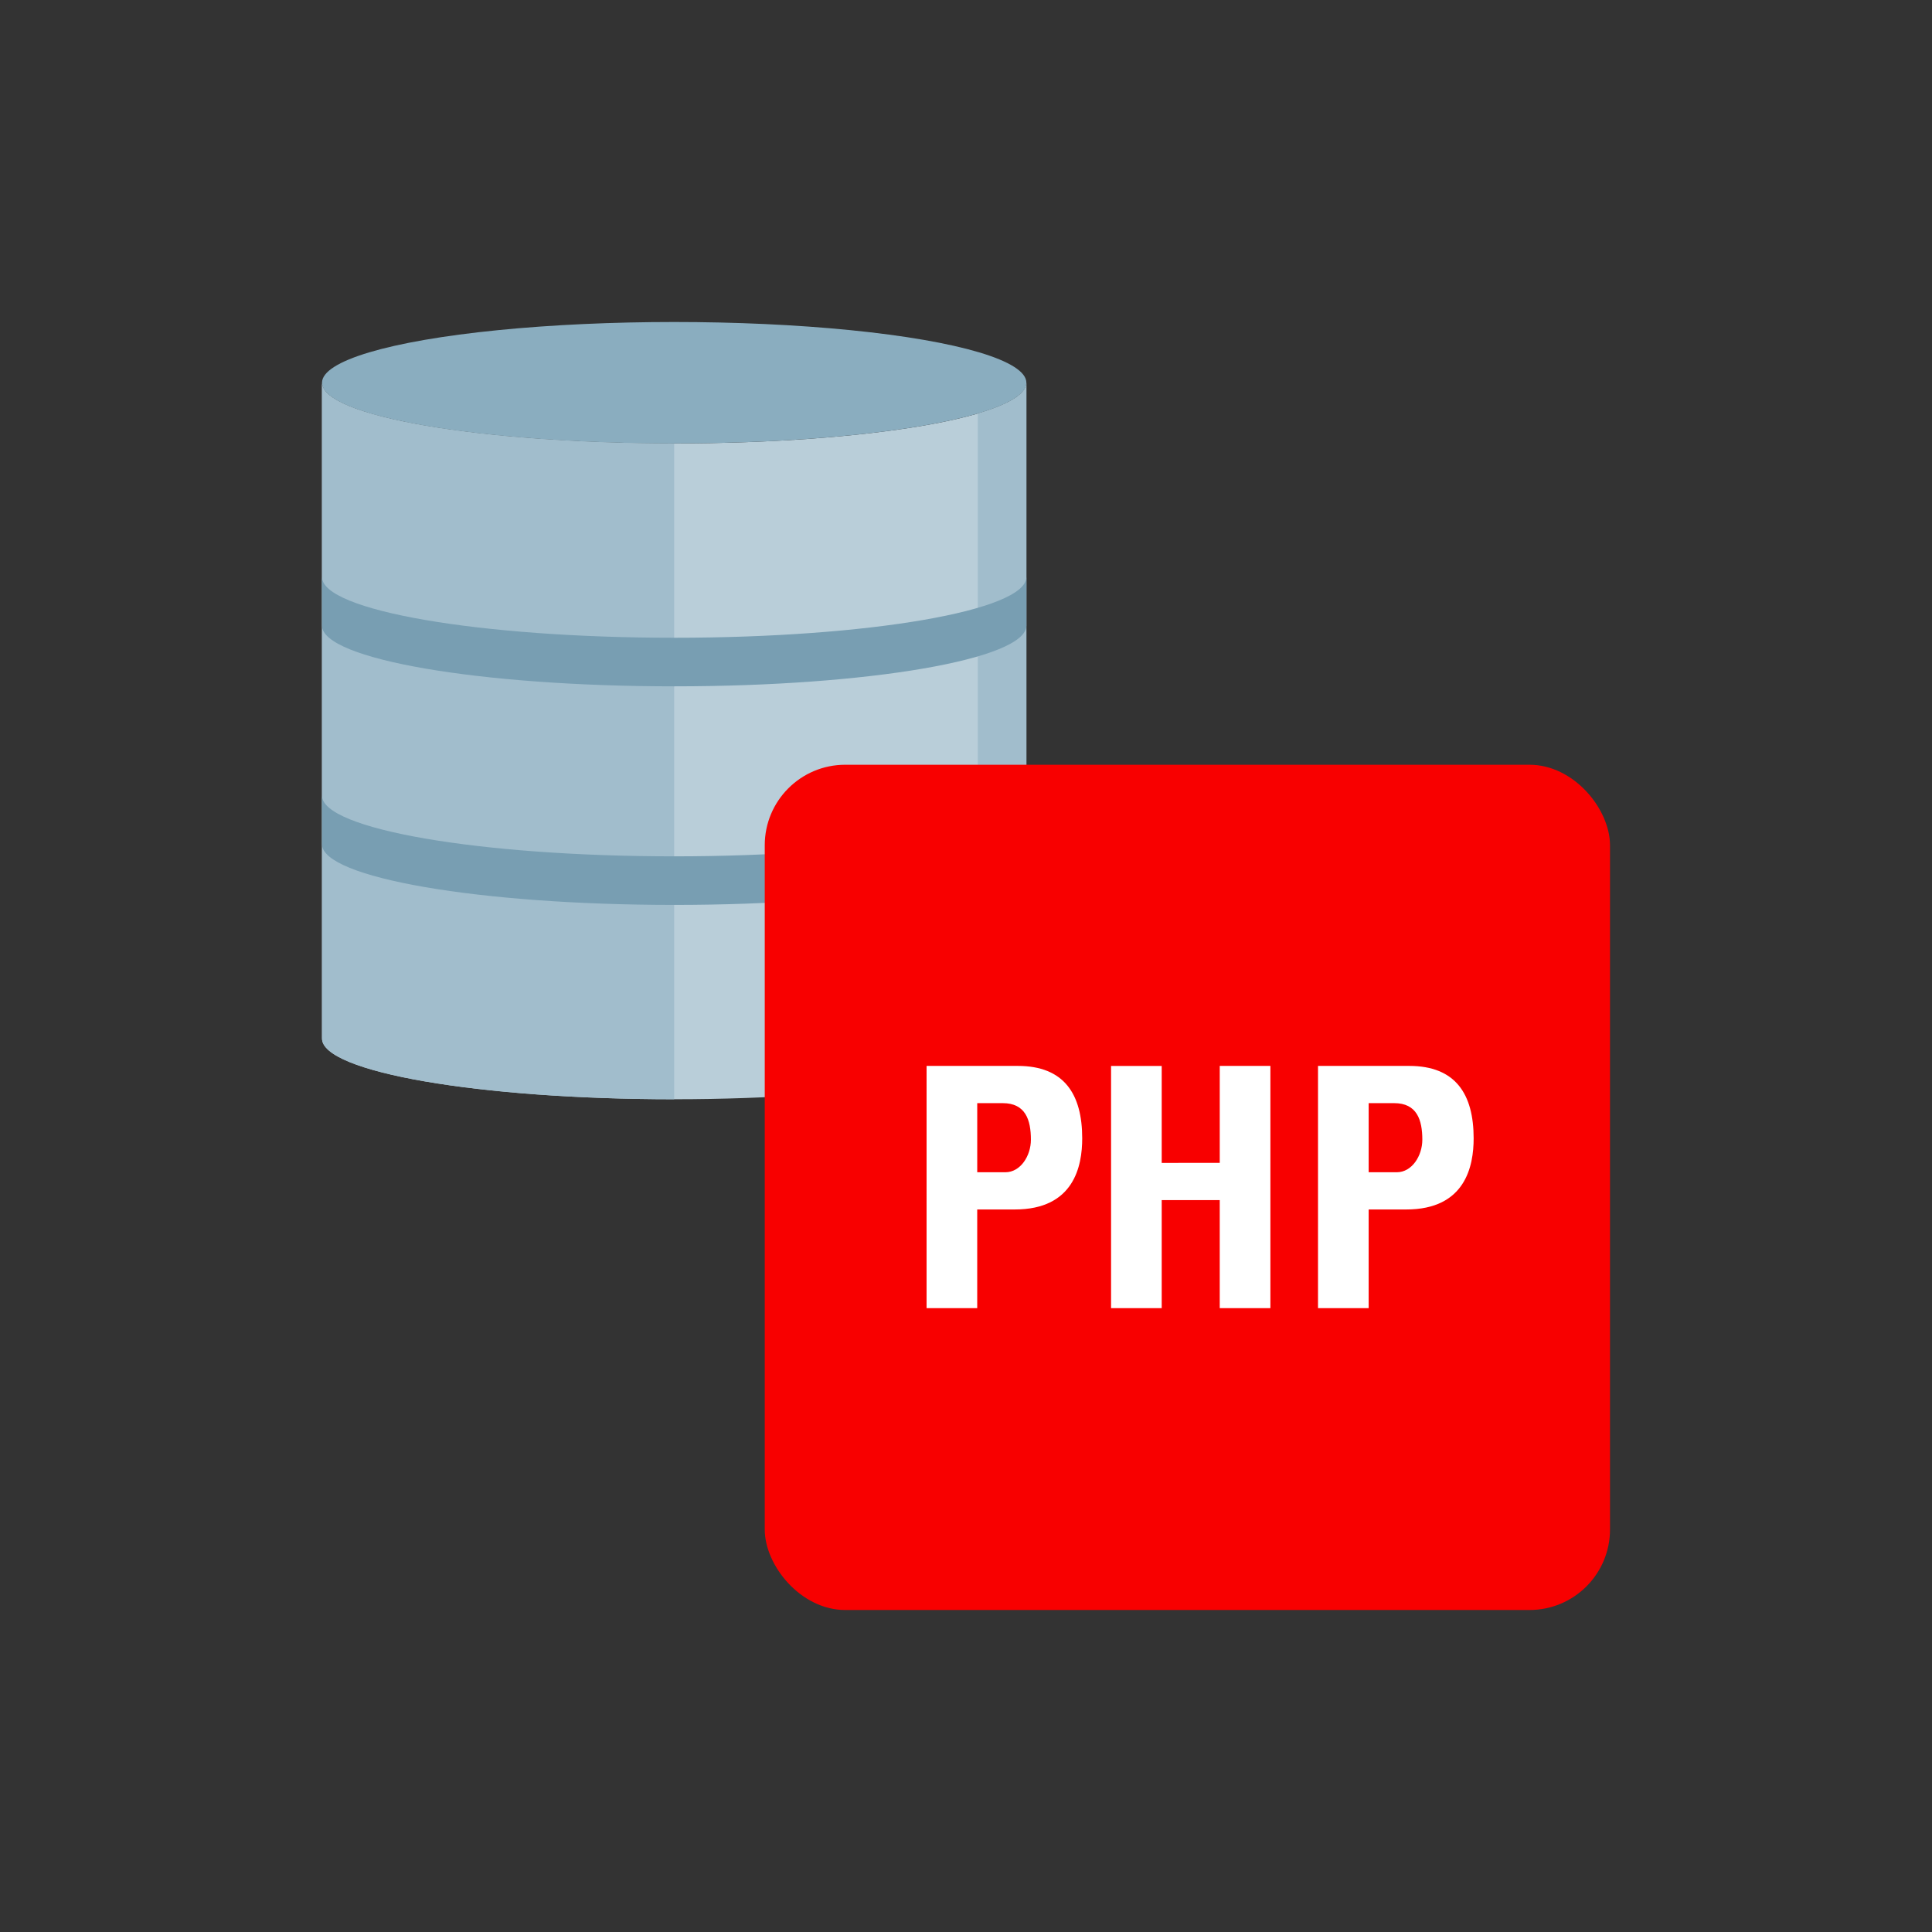
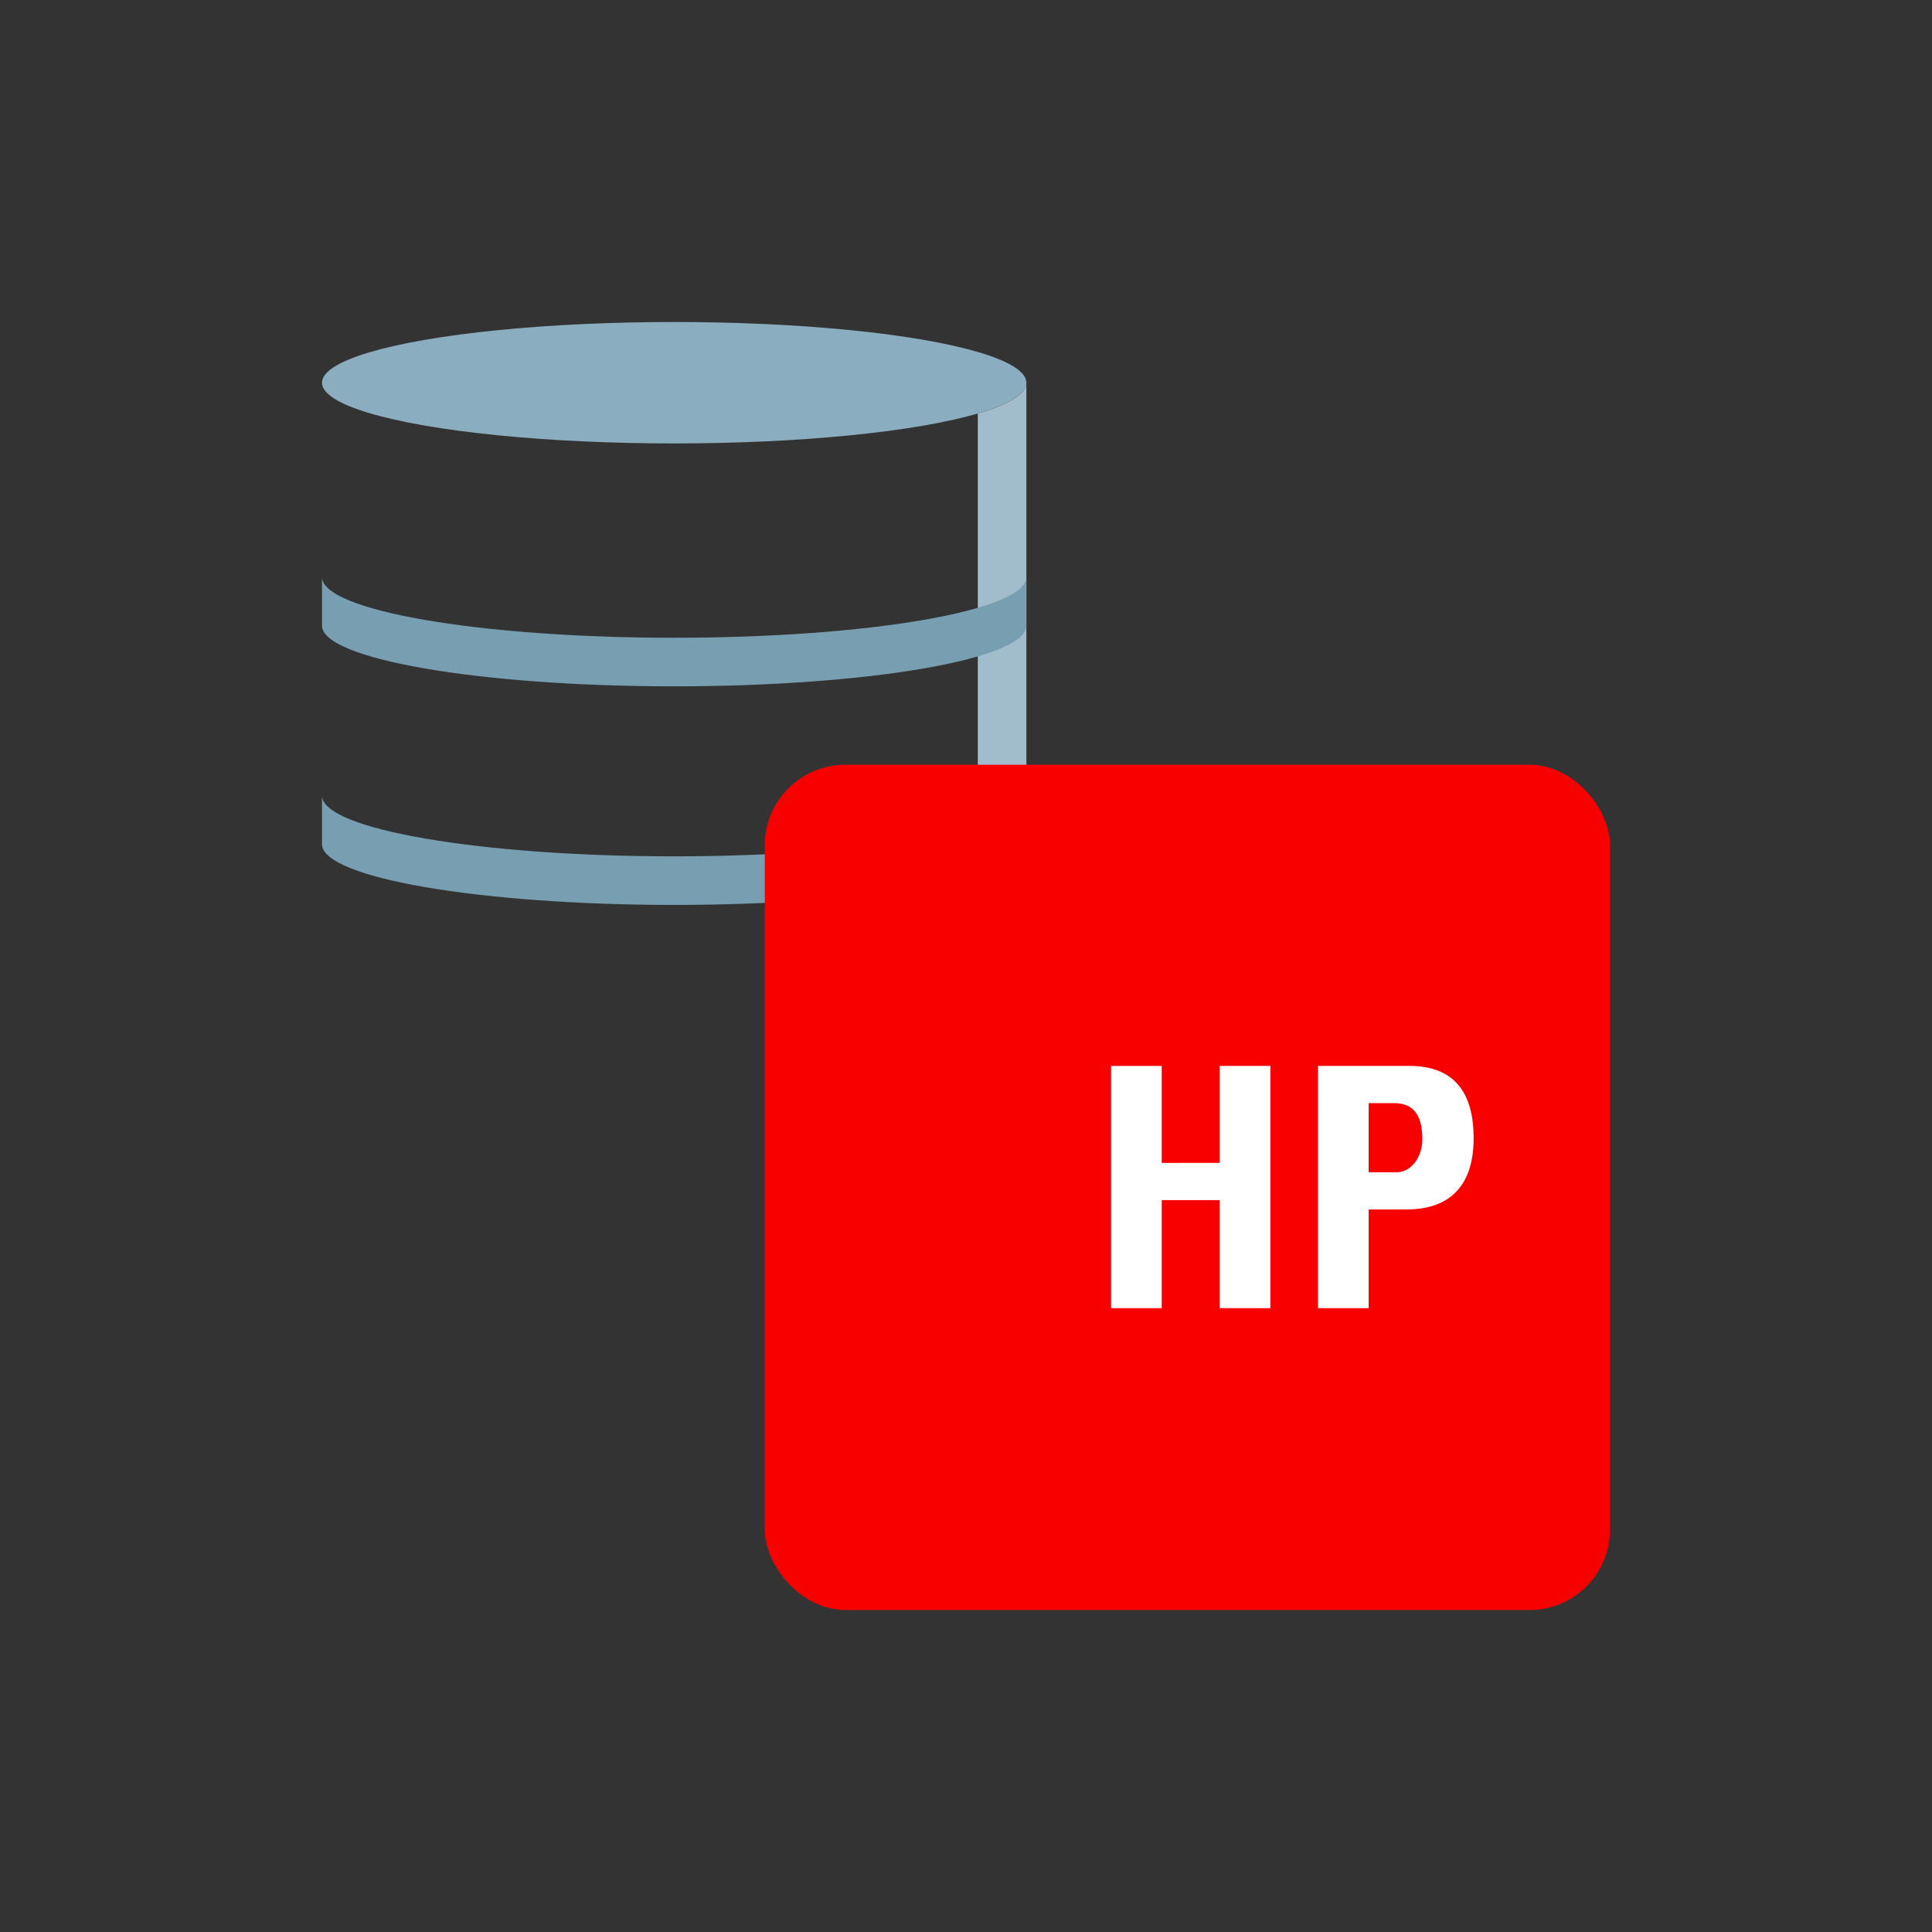
<svg xmlns="http://www.w3.org/2000/svg" id="Icons" viewBox="0 0 288 288">
  <rect x="0" y="0" width="288" height="288" fill="#333333" stroke="none" />
  <defs>
    <style>.cls-1{fill:#b9ced9;}.cls-2{fill:#a1bdcc;}.cls-3{fill:#8aadbf;}.cls-4{fill:#789eb2;}.cls-5{fill:none;}.cls-6{fill:#f80000;}.cls-7{fill:#fff;}</style>
  </defs>
  <title>Campaign_Oracle-Database-Appliance-Campaign_Detailed</title>
  <g id="db-logobox">
-     <path class="cls-1" d="M100.5,66.1c-29,0-52.5-4.052-52.5-9.051V154.81c0,5,23.5,9.052,52.5,9.052s52.5-4.053,52.5-9.052V57.052C153,62.051,129.5,66.1,100.5,66.1Z" />
-     <path class="cls-2" d="M48,57.052V154.81c0,5,23.5,9.052,52.5,9.052V66.1C71.505,66.1,48,62.051,48,57.052Z" />
    <path class="cls-2" d="M145.759,61.642V159.4c4.6-1.345,7.241-2.914,7.241-4.589V57.052C153,58.727,150.36,60.3,145.759,61.642Z" />
    <ellipse class="cls-3" cx="100.5" cy="57.052" rx="52.5" ry="9.052" />
    <path class="cls-4" d="M48,118.6c0,5,23.5,9.052,52.5,9.052S153,123.6,153,118.6v7.242c0,5-23.5,9.052-52.5,9.052S48,130.844,48,125.845Z" />
    <path class="cls-4" d="M153,86.017c0,5-23.5,9.052-52.5,9.052S48,91.016,48,86.017v7.242c0,5,23.5,9.051,52.5,9.051S153,98.258,153,93.259Z" />
    <rect class="cls-5" width="288" height="288" />
    <rect class="cls-6" x="114" y="114" width="126" height="126" rx="12" ry="12" />
-     <path class="cls-7" d="M138.124,158.894h13.6c6.9,0,9.6,4.2,9.6,10.8,0,4.1-1.2,10.6-10.051,10.6h-5.6V195h-7.551Zm7.551,15.851h4.2c2.25,0,3.8-2.45,3.8-4.85,0-2.951-.8-5.451-4.2-5.451h-3.8Z" />
    <path class="cls-7" d="M181.825,173.345V158.894h7.55V195h-7.55V178.9h-8.651V195h-7.55v-36.1h7.55v14.451Z" />
    <path class="cls-7" d="M196.474,158.894h13.6c6.9,0,9.6,4.2,9.6,10.8,0,4.1-1.2,10.6-10.051,10.6h-5.6V195h-7.55Zm7.55,15.851h4.2c2.25,0,3.8-2.45,3.8-4.85,0-2.951-.8-5.451-4.2-5.451h-3.8Z" />
  </g>
</svg>